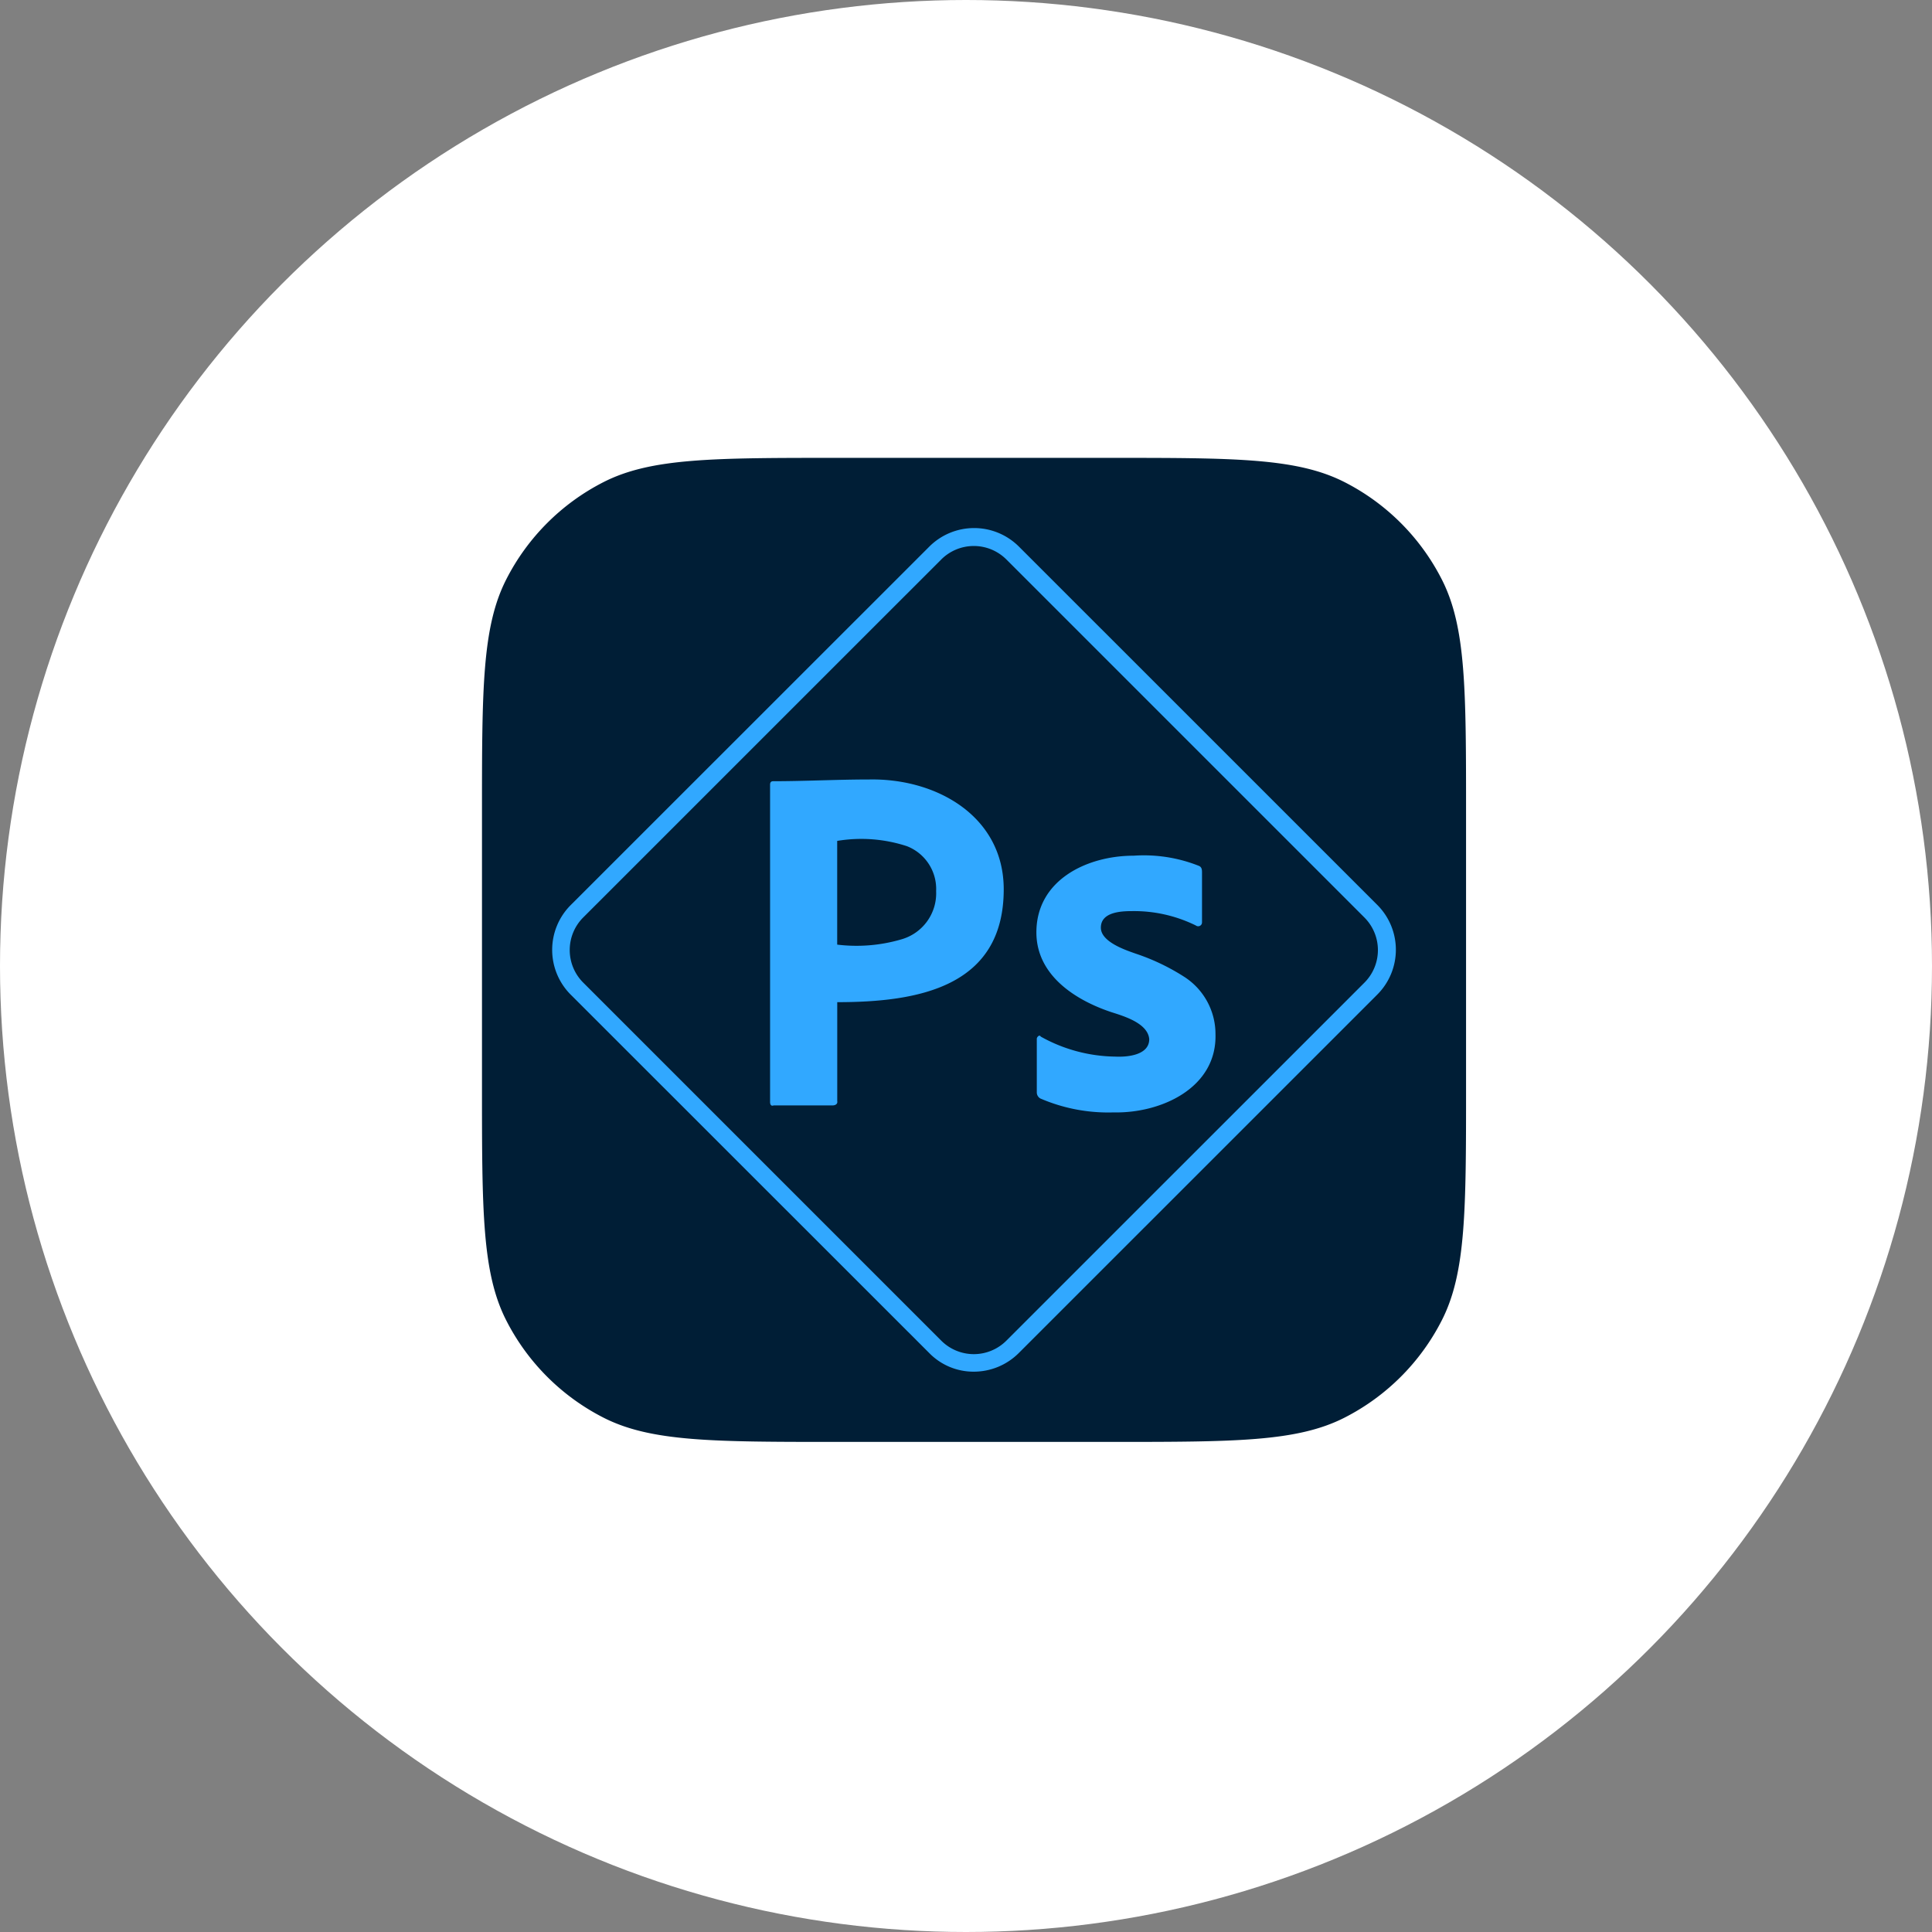
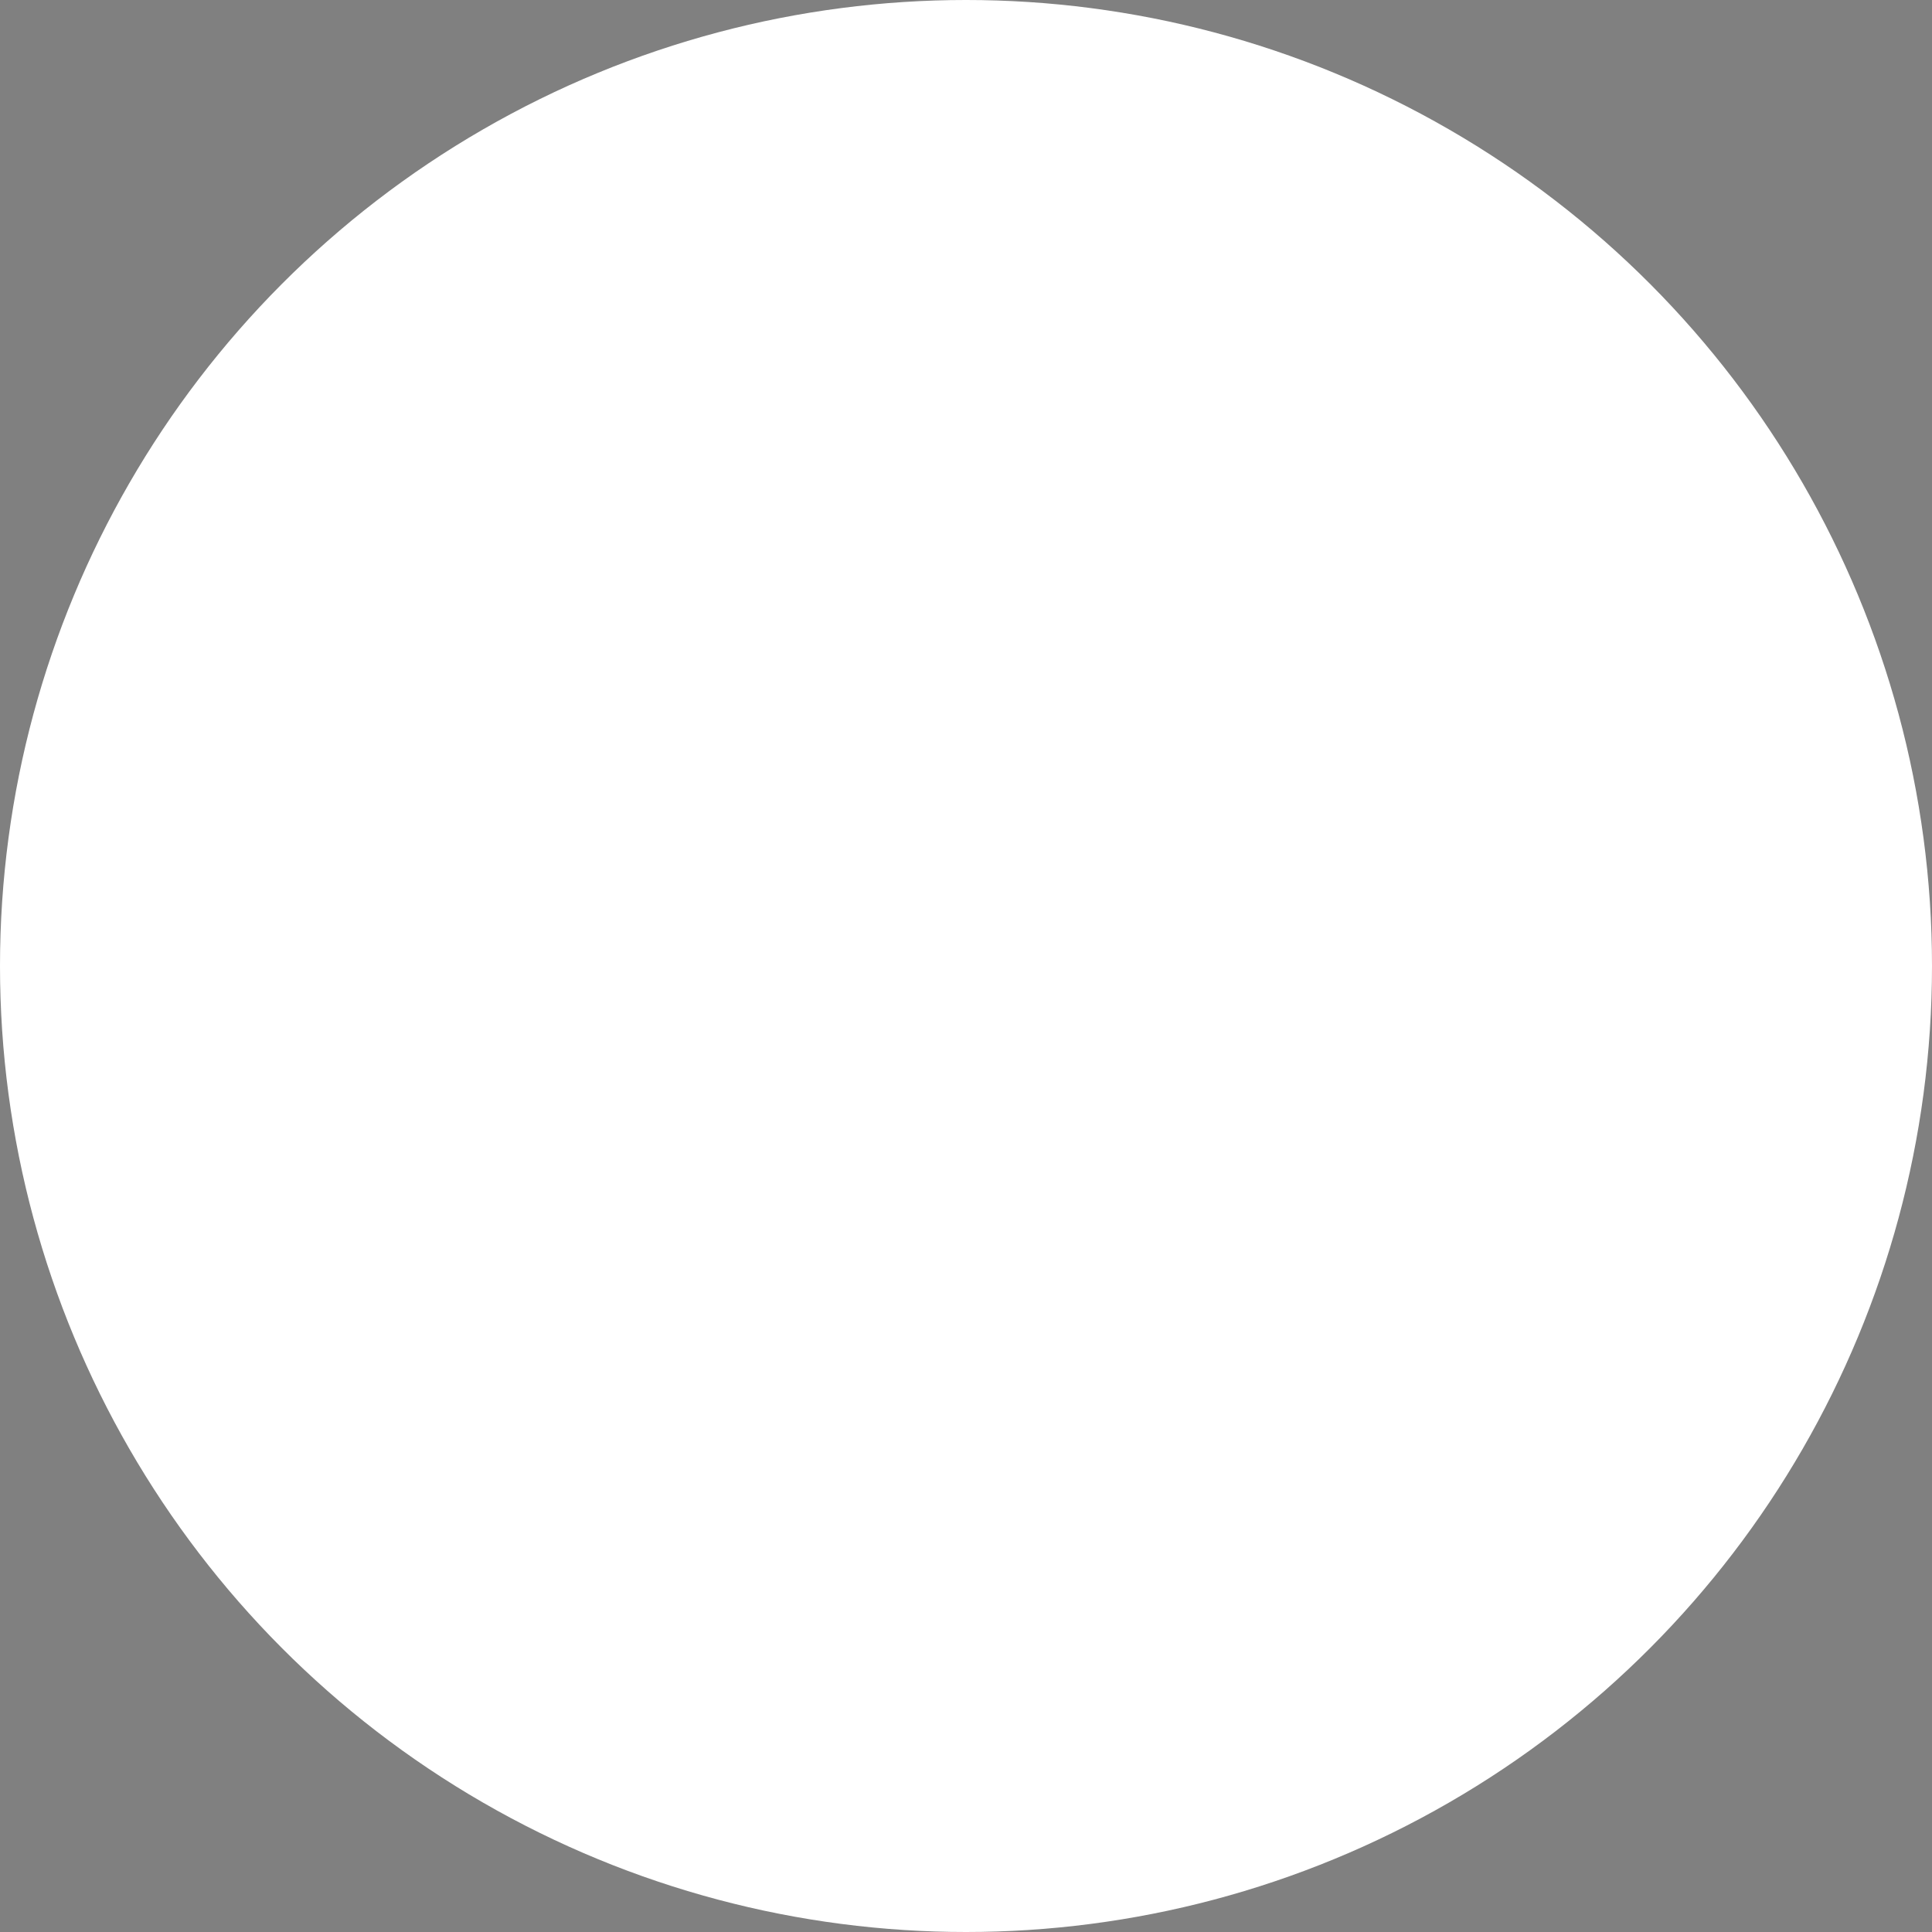
<svg xmlns="http://www.w3.org/2000/svg" width="76" height="76" viewBox="0 0 76 76">
  <rect x="0" y="0" width="76" height="76" fill="#808080" stroke="none" />
  <g transform="translate(-741 -2556)">
    <circle cx="38" cy="38" r="38" transform="translate(741 2556)" fill="#fff" />
    <g transform="translate(759.96 2574.011)">
-       <path d="M638,20.01c0-4.9,0-7.356.955-9.229a8.752,8.752,0,0,1,3.826-3.827C644.654,6,647.106,6,652.01,6H662.7c4.9,0,7.356,0,9.23.954a8.753,8.753,0,0,1,3.826,3.827c.955,1.873.955,4.325.955,9.229V30.7c0,4.9,0,7.356-.955,9.229a8.753,8.753,0,0,1-3.826,3.827c-1.873.954-4.325.954-9.23.954H652.01c-4.9,0-7.356,0-9.23-.954a8.752,8.752,0,0,1-3.826-3.827C638,38.058,638,35.606,638,30.7Z" transform="translate(-638 -6)" fill="#001e36" />
-       <path d="M648.539,30.45V17.971c0-.086.034-.137.119-.137,1.257,0,2.515-.068,3.772-.068,2.668-.053,5.3,1.456,5.3,4.32,0,3.862-3.4,4.44-6.549,4.44v3.891c.025.125-.089.171-.188.171h-2.315C648.591,30.622,648.539,30.57,648.539,30.45Zm2.64-10.268v4.08a6.26,6.26,0,0,0,2.521-.206,1.883,1.883,0,0,0,1.371-1.9,1.807,1.807,0,0,0-1.148-1.766A5.775,5.775,0,0,0,651.179,20.182Z" transform="translate(-637.206 -5.114)" fill="#31a8ff" />
-       <path d="M664.555,23.3a5.5,5.5,0,0,0-2.521-.566c-.443,0-1.217.043-1.217.651,0,.565.989.888,1.389,1.028a8.513,8.513,0,0,1,1.868.891,2.675,2.675,0,0,1,1.252,2.263c.065,2.129-2.152,3.128-4.011,3.085a6.727,6.727,0,0,1-2.881-.549.275.275,0,0,1-.137-.24V27.755c0-.065.106-.18.154-.086a6.152,6.152,0,0,0,2.931.788c.469.023,1.338-.052,1.338-.686-.053-.63-1-.906-1.491-1.063-1.437-.479-2.948-1.461-2.948-3.137,0-2.072,2.005-3.017,3.823-3.017a5.853,5.853,0,0,1,2.554.394c.122.041.138.143.138.257v1.971A.151.151,0,0,1,664.555,23.3Z" transform="translate(-636.472 -4.904)" fill="#31a8ff" />
-       <path d="M657.162,41.753a2.433,2.433,0,0,1-1.766-.737L641.3,26.926a2.493,2.493,0,0,1,0-3.531L655.4,9.3a2.494,2.494,0,0,1,3.531,0l14.092,14.09a2.493,2.493,0,0,1,0,3.531l-14.092,14.09A2.5,2.5,0,0,1,657.162,41.753Zm-1.286-1.217a1.811,1.811,0,0,0,2.555,0l14.092-14.09a1.812,1.812,0,0,0,0-2.554L658.431,9.8a1.812,1.812,0,0,0-2.555,0l-14.092,14.09a1.812,1.812,0,0,0,0,2.554Z" transform="translate(-637.806 -5.806)" fill="#31a8ff" />
-     </g>
+       </g>
  </g>
</svg>